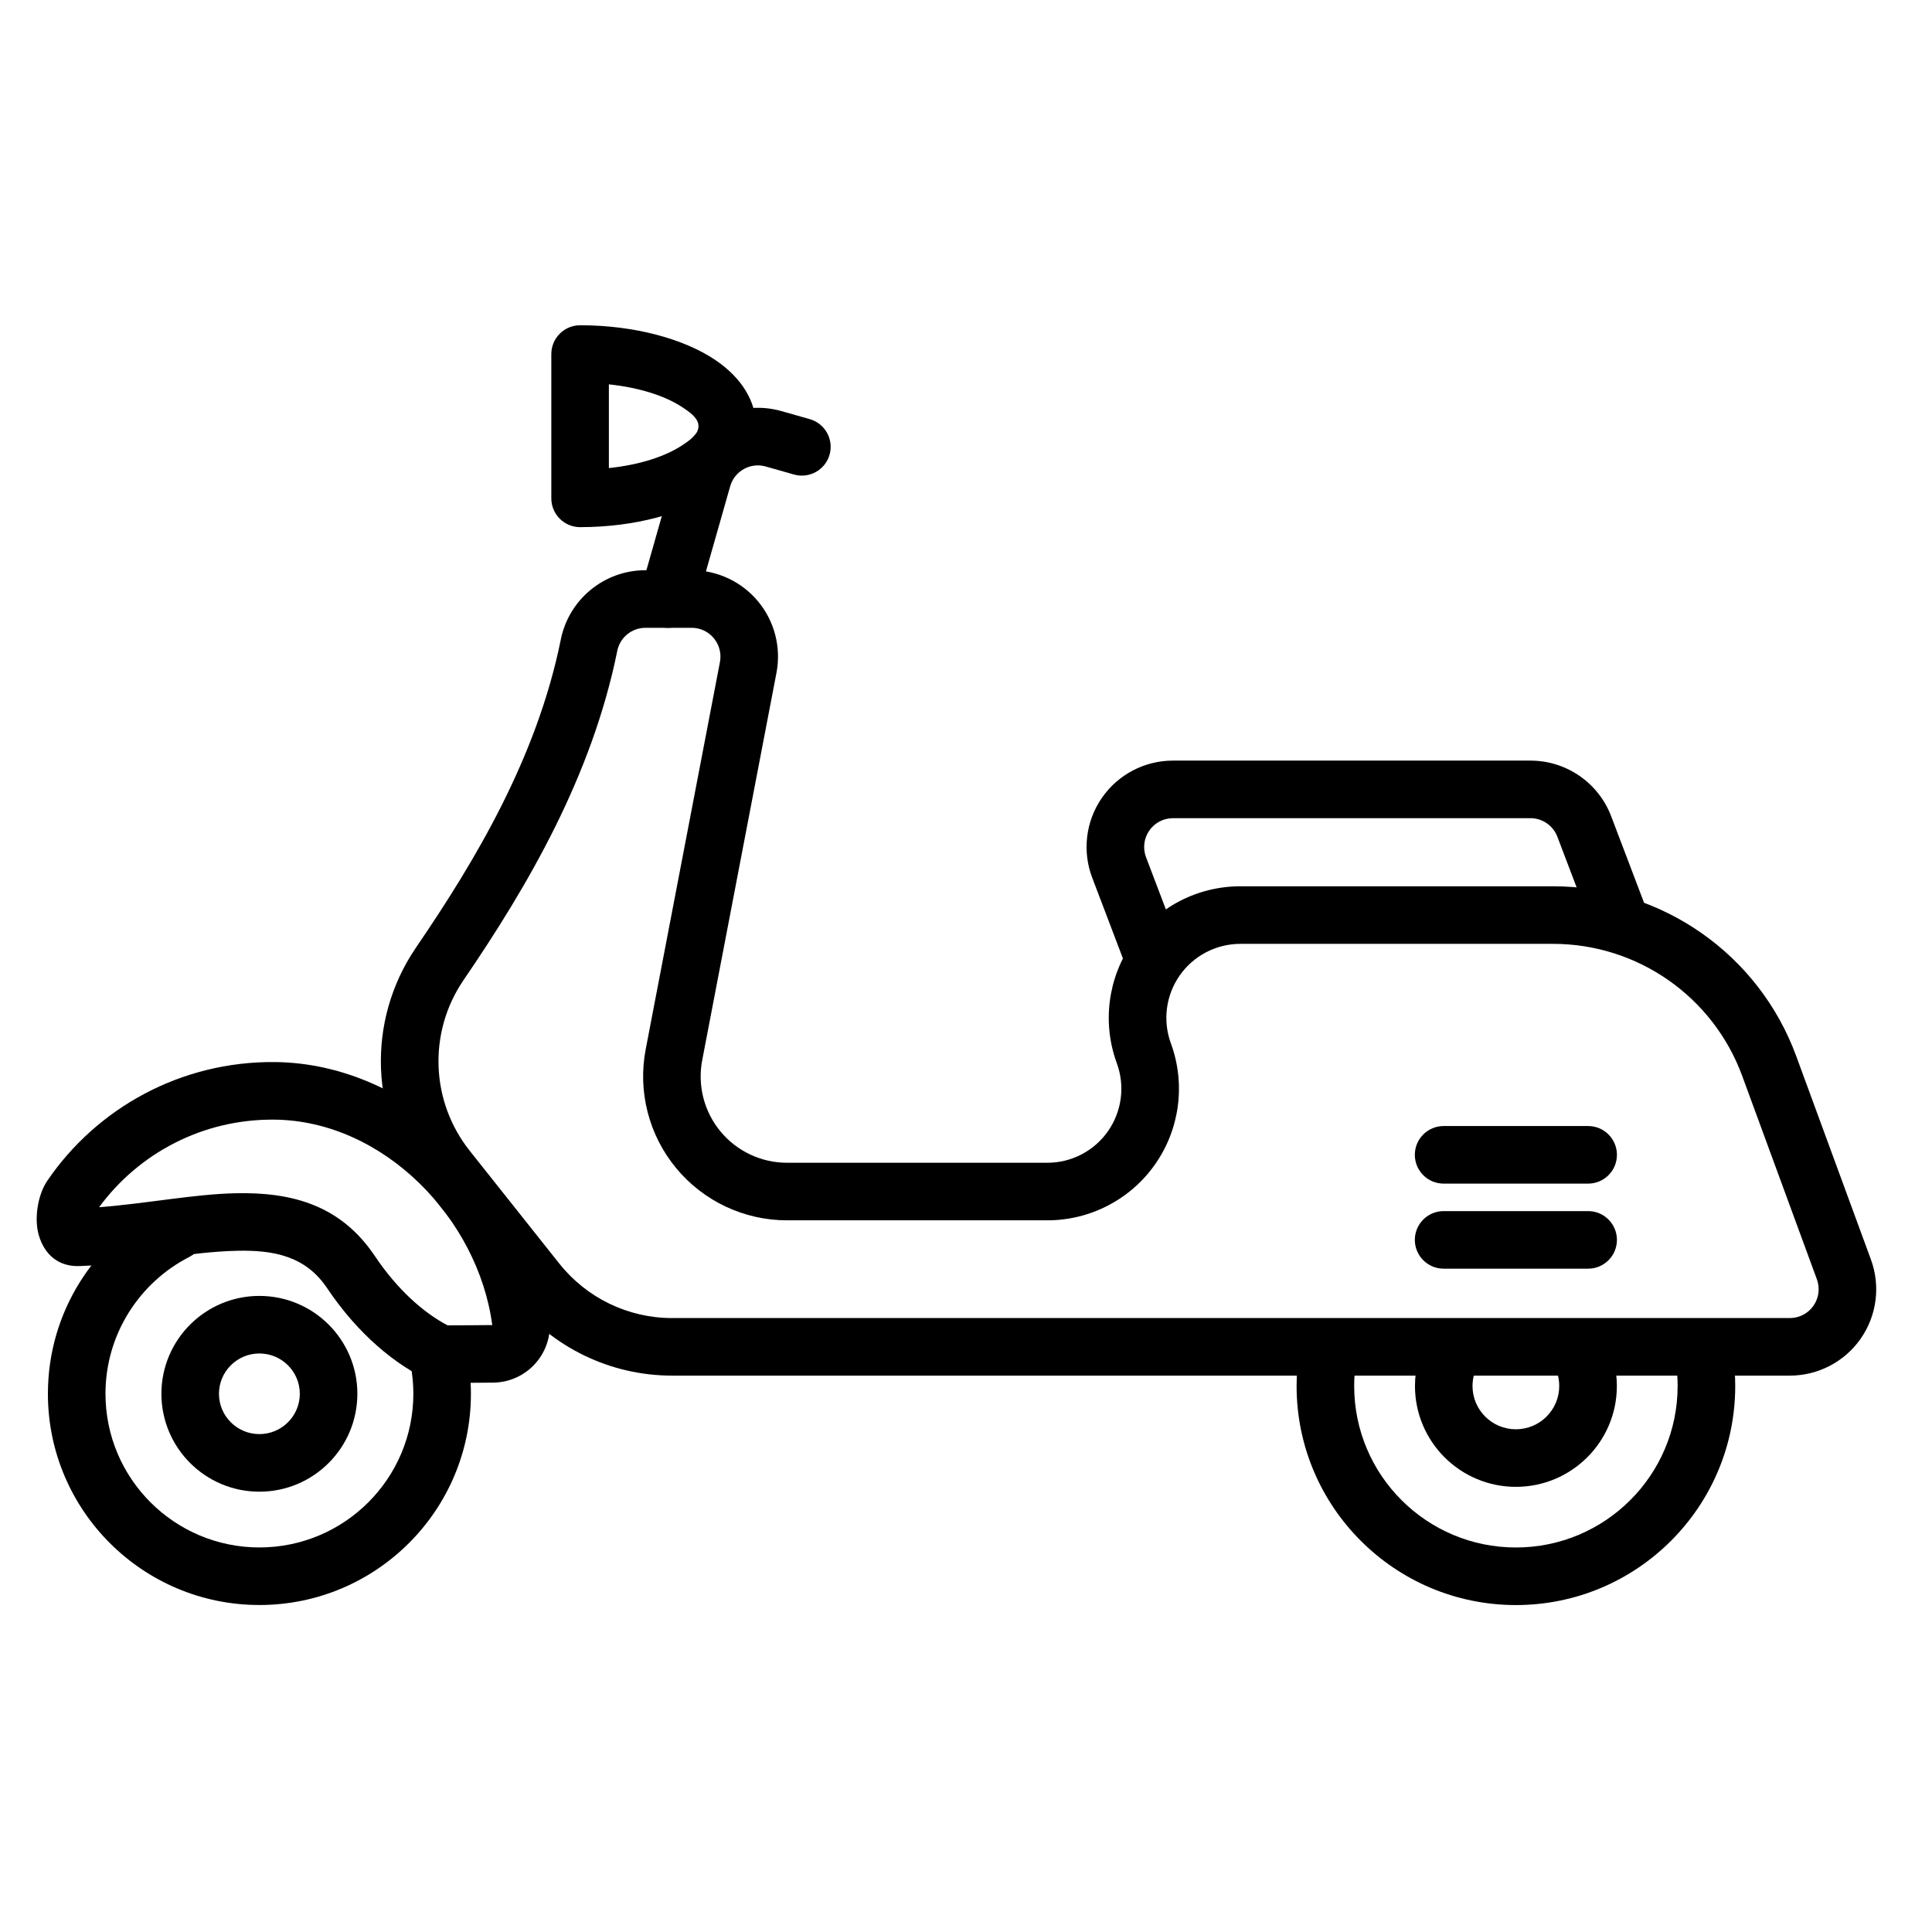
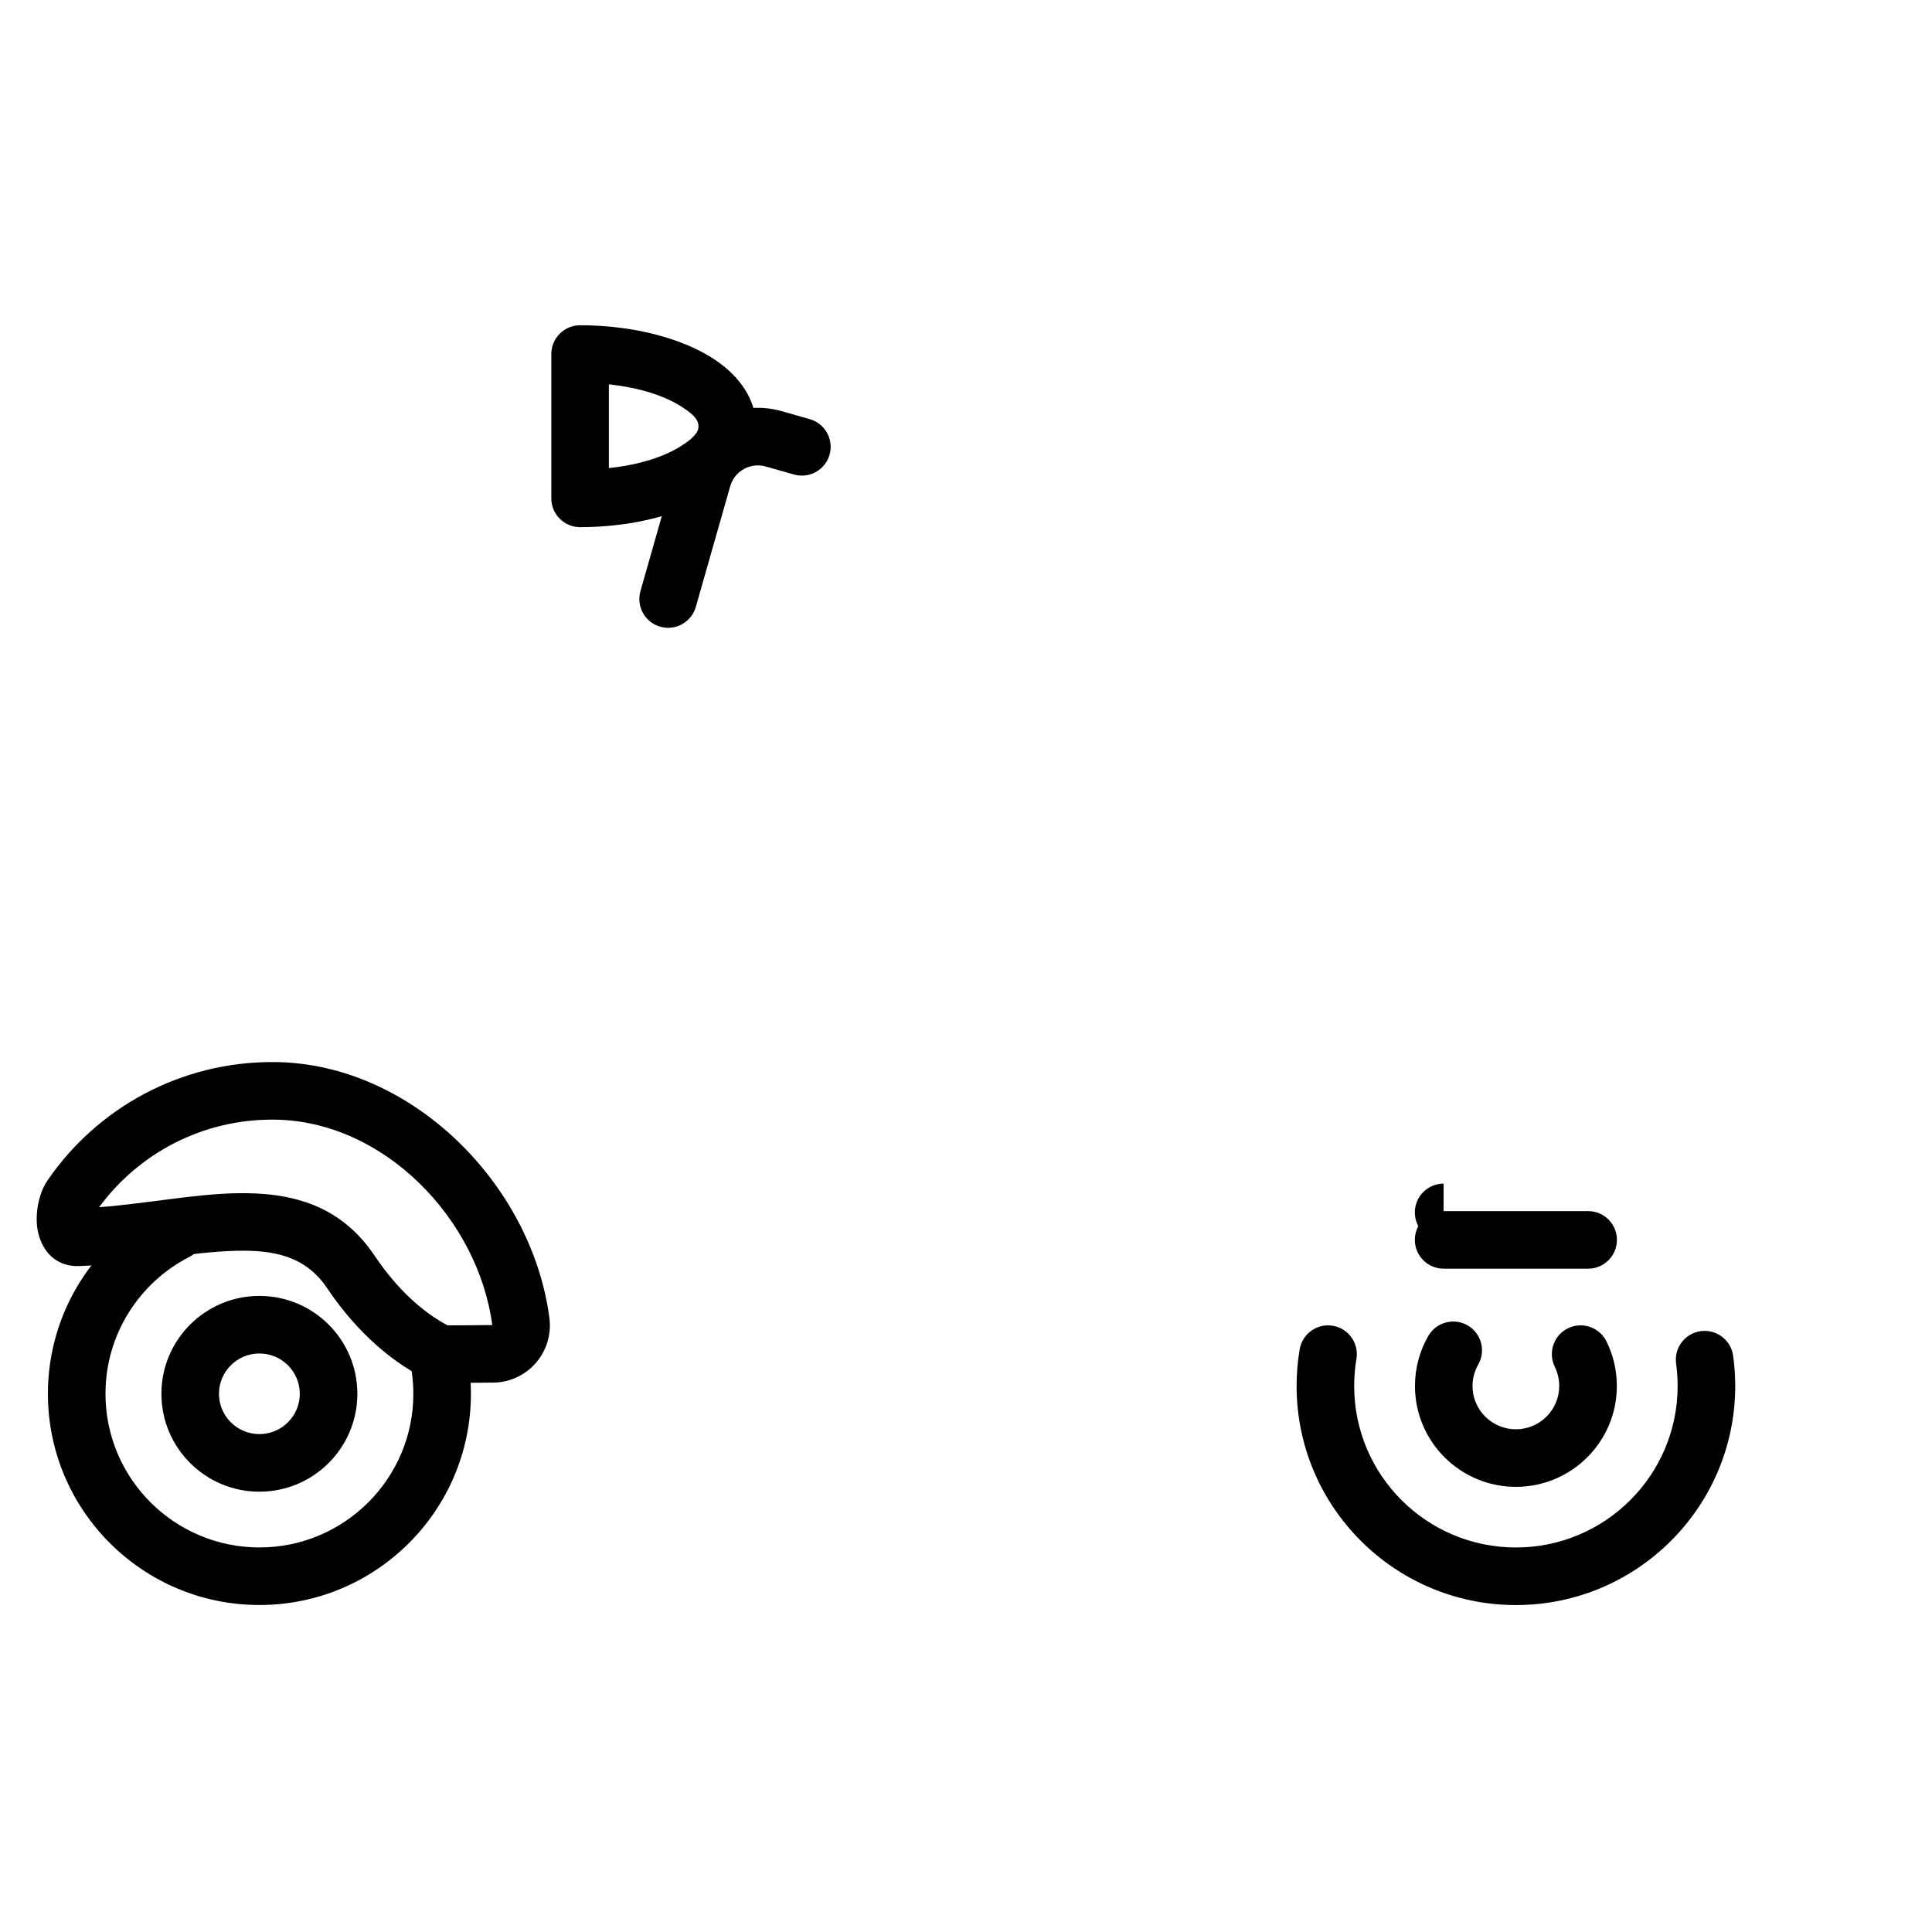
<svg xmlns="http://www.w3.org/2000/svg" fill="#000000" width="800px" height="800px" version="1.1" viewBox="144 144 512 512">
  <g fill-rule="evenodd">
    <path d="m588.18 505.37c0.27 1.941 0.41 3.922 0.41 5.938 0 23.621-19.207 42.793-42.859 42.793-23.652 0-42.859-19.172-42.859-42.793 0-2.445 0.203-4.84 0.598-7.172 0.703-4.148-2.098-8.094-6.25-8.793-4.148-0.703-8.094 2.098-8.793 6.25-0.535 3.156-0.816 6.402-0.816 9.719 0 32.035 26.043 58.047 58.121 58.047 32.078 0 58.121-26.012 58.121-58.047 0-2.727-0.191-5.406-0.555-8.035-0.582-4.172-4.438-7.086-8.605-6.508-4.172 0.582-7.086 4.438-6.508 8.605z" />
    <path d="m556.04 506.25c0.754 1.523 1.172 3.242 1.172 5.059 0 6.332-5.152 11.465-11.488 11.465-6.34 0-11.492-5.133-11.492-11.465 0-2.062 0.547-4 1.508-5.672 2.094-3.652 0.824-8.316-2.824-10.41-3.656-2.094-8.32-0.824-10.414 2.824-2.238 3.91-3.519 8.434-3.519 13.254 0 14.746 11.98 26.723 26.75 26.723 14.766 0 26.75-11.977 26.75-26.723 0-4.25-0.996-8.262-2.762-11.832-1.871-3.769-6.449-5.32-10.223-3.449-3.777 1.863-5.32 6.445-3.449 10.223z" />
    <path d="m252.82 505.7c0.473 2.484 0.723 5.043 0.723 7.66 0 22.484-18.281 40.73-40.797 40.73-22.512 0-40.793-18.246-40.793-40.73 0-15.793 9.031-29.508 22.211-36.258 3.746-1.922 5.231-6.523 3.309-10.27-1.922-3.746-6.519-5.231-10.27-3.309-18.109 9.281-30.508 28.125-30.508 49.836 0 30.898 25.113 55.984 56.051 55.984 30.941 0 56.051-25.086 56.051-55.984 0-3.594-0.344-7.109-0.992-10.523-0.789-4.133-4.789-6.852-8.922-6.062-4.133 0.789-6.852 4.789-6.062 8.922z" />
    <path d="m212.74 487.43c-14.336 0-25.965 11.625-25.965 25.938s11.629 25.945 25.965 25.945c14.336 0 25.965-11.629 25.965-25.945 0-14.312-11.629-25.938-25.965-25.938zm0 15.254c5.906 0 10.711 4.789 10.711 10.684 0 5.898-4.805 10.684-10.711 10.684s-10.711-4.785-10.711-10.684c0-5.894 4.805-10.684 10.711-10.684z" />
    <path d="m289.63 493.54c-0.004-0.043-0.012-0.082-0.016-0.129-4.586-35.512-36.492-67.574-72.703-67.953-25.078-0.258-47.297 12.277-60.367 31.438-0.016 0.02-0.027 0.043-0.043 0.062-2.531 3.785-3.492 10.055-2.211 14.406 1.539 5.227 5.309 8.367 10.82 8.156 14.758-0.57 29.086-3.754 41.566-4.051 9.758-0.23 18.262 1.328 24.008 9.895 8.316 12.402 18.273 20.391 26.961 24.418 1.008 0.461 2.098 0.707 3.203 0.707 0 0 7.535 0 13.758-0.078 4.297-0.016 8.387-1.855 11.254-5.059 2.883-3.219 4.254-7.516 3.769-11.812zm-15.176 1.617c-4.305 0.051-9.262 0.066-11.836 0.074-6.352-3.324-13.293-9.441-19.27-18.359-8.98-13.391-21.773-17.012-37.039-16.648-10.918 0.254-23.254 2.699-36.051 3.707 10.449-14.238 27.43-23.414 46.496-23.215 28.852 0.301 53.938 26.156 57.699 54.441z" />
-     <path d="m580.76 386.05s-5.781-15.203-9.781-25.73c-3.375-8.883-11.891-14.75-21.395-14.75h-94.746c-7.527 0-14.57 3.699-18.84 9.895-4.273 6.191-5.227 14.09-2.555 21.125l9.078 23.875c1.496 3.938 5.91 5.914 9.844 4.422 3.938-1.496 5.914-5.906 4.422-9.844l-9.078-23.875c-0.887-2.344-0.57-4.977 0.852-7.043 1.422-2.062 3.769-3.297 6.281-3.297h94.746c3.168 0 6.004 1.957 7.133 4.918l9.781 25.73c1.5 3.938 5.91 5.914 9.844 4.422 3.938-1.496 5.914-5.906 4.422-9.844z" />
-     <path d="m280.29 488.37c10.129 12.75 25.523 20.184 41.812 20.184h296.23c7.481 0 14.484-3.652 18.766-9.785 4.281-6.133 5.297-13.965 2.715-20.988-5.496-14.965-13.113-35.719-19.801-53.918-9.922-27.023-35.656-44.988-64.445-44.988h-82.863c-11.395 0-22.07 5.566-28.594 14.91s-8.066 21.285-4.141 31.98v0.004c2.211 6.016 1.34 12.73-2.328 17.988-3.668 5.258-9.672 8.387-16.082 8.387h-68.992c-6.824 0-13.293-3.047-17.637-8.305-4.348-5.262-6.125-12.184-4.836-18.891 6.156-32.113 14.887-77.66 19.676-102.64 1.281-6.699-0.488-13.629-4.836-18.887-4.348-5.262-10.82-8.309-17.645-8.309h-12.238c-10.992 0.004-20.422 7.812-22.48 18.605-6.297 30.816-22.188 57.793-38.414 81.52 0 0.012-0.004 0.016-0.012 0.027-13.109 19.316-12.148 44.906 2.375 63.184 7.914 9.984 16.688 21.023 23.758 29.922zm11.945-9.488c-7.07-8.898-15.836-19.934-23.758-29.918v-0.004c-10.371-13.051-11.059-31.328-1.699-45.125 17.305-25.32 34.051-54.215 40.766-87.145 0.012-0.035 0.016-0.074 0.02-0.109 0.68-3.598 3.828-6.207 7.496-6.207h12.238c2.273 0 4.43 1.012 5.879 2.769 1.449 1.75 2.043 4.062 1.617 6.297l-19.676 102.64c-2.144 11.172 0.816 22.715 8.062 31.48 7.246 8.766 18.023 13.84 29.398 13.84h68.992c11.391 0 22.07-5.566 28.586-14.906 6.523-9.344 8.07-21.285 4.144-31.98l-0.004-0.012c-2.207-6.016-1.34-12.73 2.332-17.988 3.668-5.25 9.672-8.383 16.082-8.383h82.863c22.395 0 42.41 13.973 50.125 34.992 6.68 18.195 14.305 38.953 19.801 53.918 0.855 2.336 0.52 4.949-0.91 6.996-1.422 2.043-3.762 3.262-6.254 3.262h-296.23c-11.633 0-22.629-5.312-29.863-14.418z" />
    <path d="m297.73 230.2c-4.211 0-7.625 3.418-7.625 7.629v38.242c0 4.211 3.414 7.629 7.625 7.629 14.68 0 27.641-3.723 35.707-9.121 7.234-4.836 10.918-11.184 10.918-17.633 0-6.449-3.684-12.793-10.918-17.629-8.066-5.394-21.031-9.121-35.707-9.121zm7.629 15.656c7.988 0.848 14.91 3.012 19.598 6.148 2.254 1.5 4.144 2.941 4.144 4.945 0 2.012-1.891 3.445-4.144 4.949-4.684 3.137-11.609 5.305-19.598 6.148v-22.195z" />
    <path d="m328.4 304.84 9.105-31.965c1.152-4.051 5.371-6.402 9.422-5.25l7.496 2.129c4.051 1.148 8.273-1.203 9.422-5.258 1.148-4.051-1.203-8.27-5.258-9.422 0 0-3.375-0.961-7.496-2.129-12.152-3.449-24.801 3.598-28.262 15.746-3.894 13.672-9.105 31.969-9.105 31.969-1.152 4.051 1.199 8.273 5.246 9.426 4.051 1.152 8.273-1.199 9.426-5.25z" />
    <path d="m526.57 480.21h38.309c4.207 0 7.625-3.418 7.625-7.625 0-4.211-3.418-7.629-7.625-7.629h-38.309c-4.207 0-7.625 3.418-7.625 7.629 0 4.207 3.418 7.625 7.625 7.625z" />
-     <path d="m526.57 457.67h38.309c4.207 0 7.625-3.418 7.625-7.629 0-4.211-3.418-7.629-7.625-7.629h-38.309c-4.207 0-7.625 3.418-7.625 7.629 0 4.211 3.418 7.629 7.625 7.629z" />
+     <path d="m526.57 457.67h38.309h-38.309c-4.207 0-7.625 3.418-7.625 7.629 0 4.211 3.418 7.629 7.625 7.629z" />
  </g>
</svg>